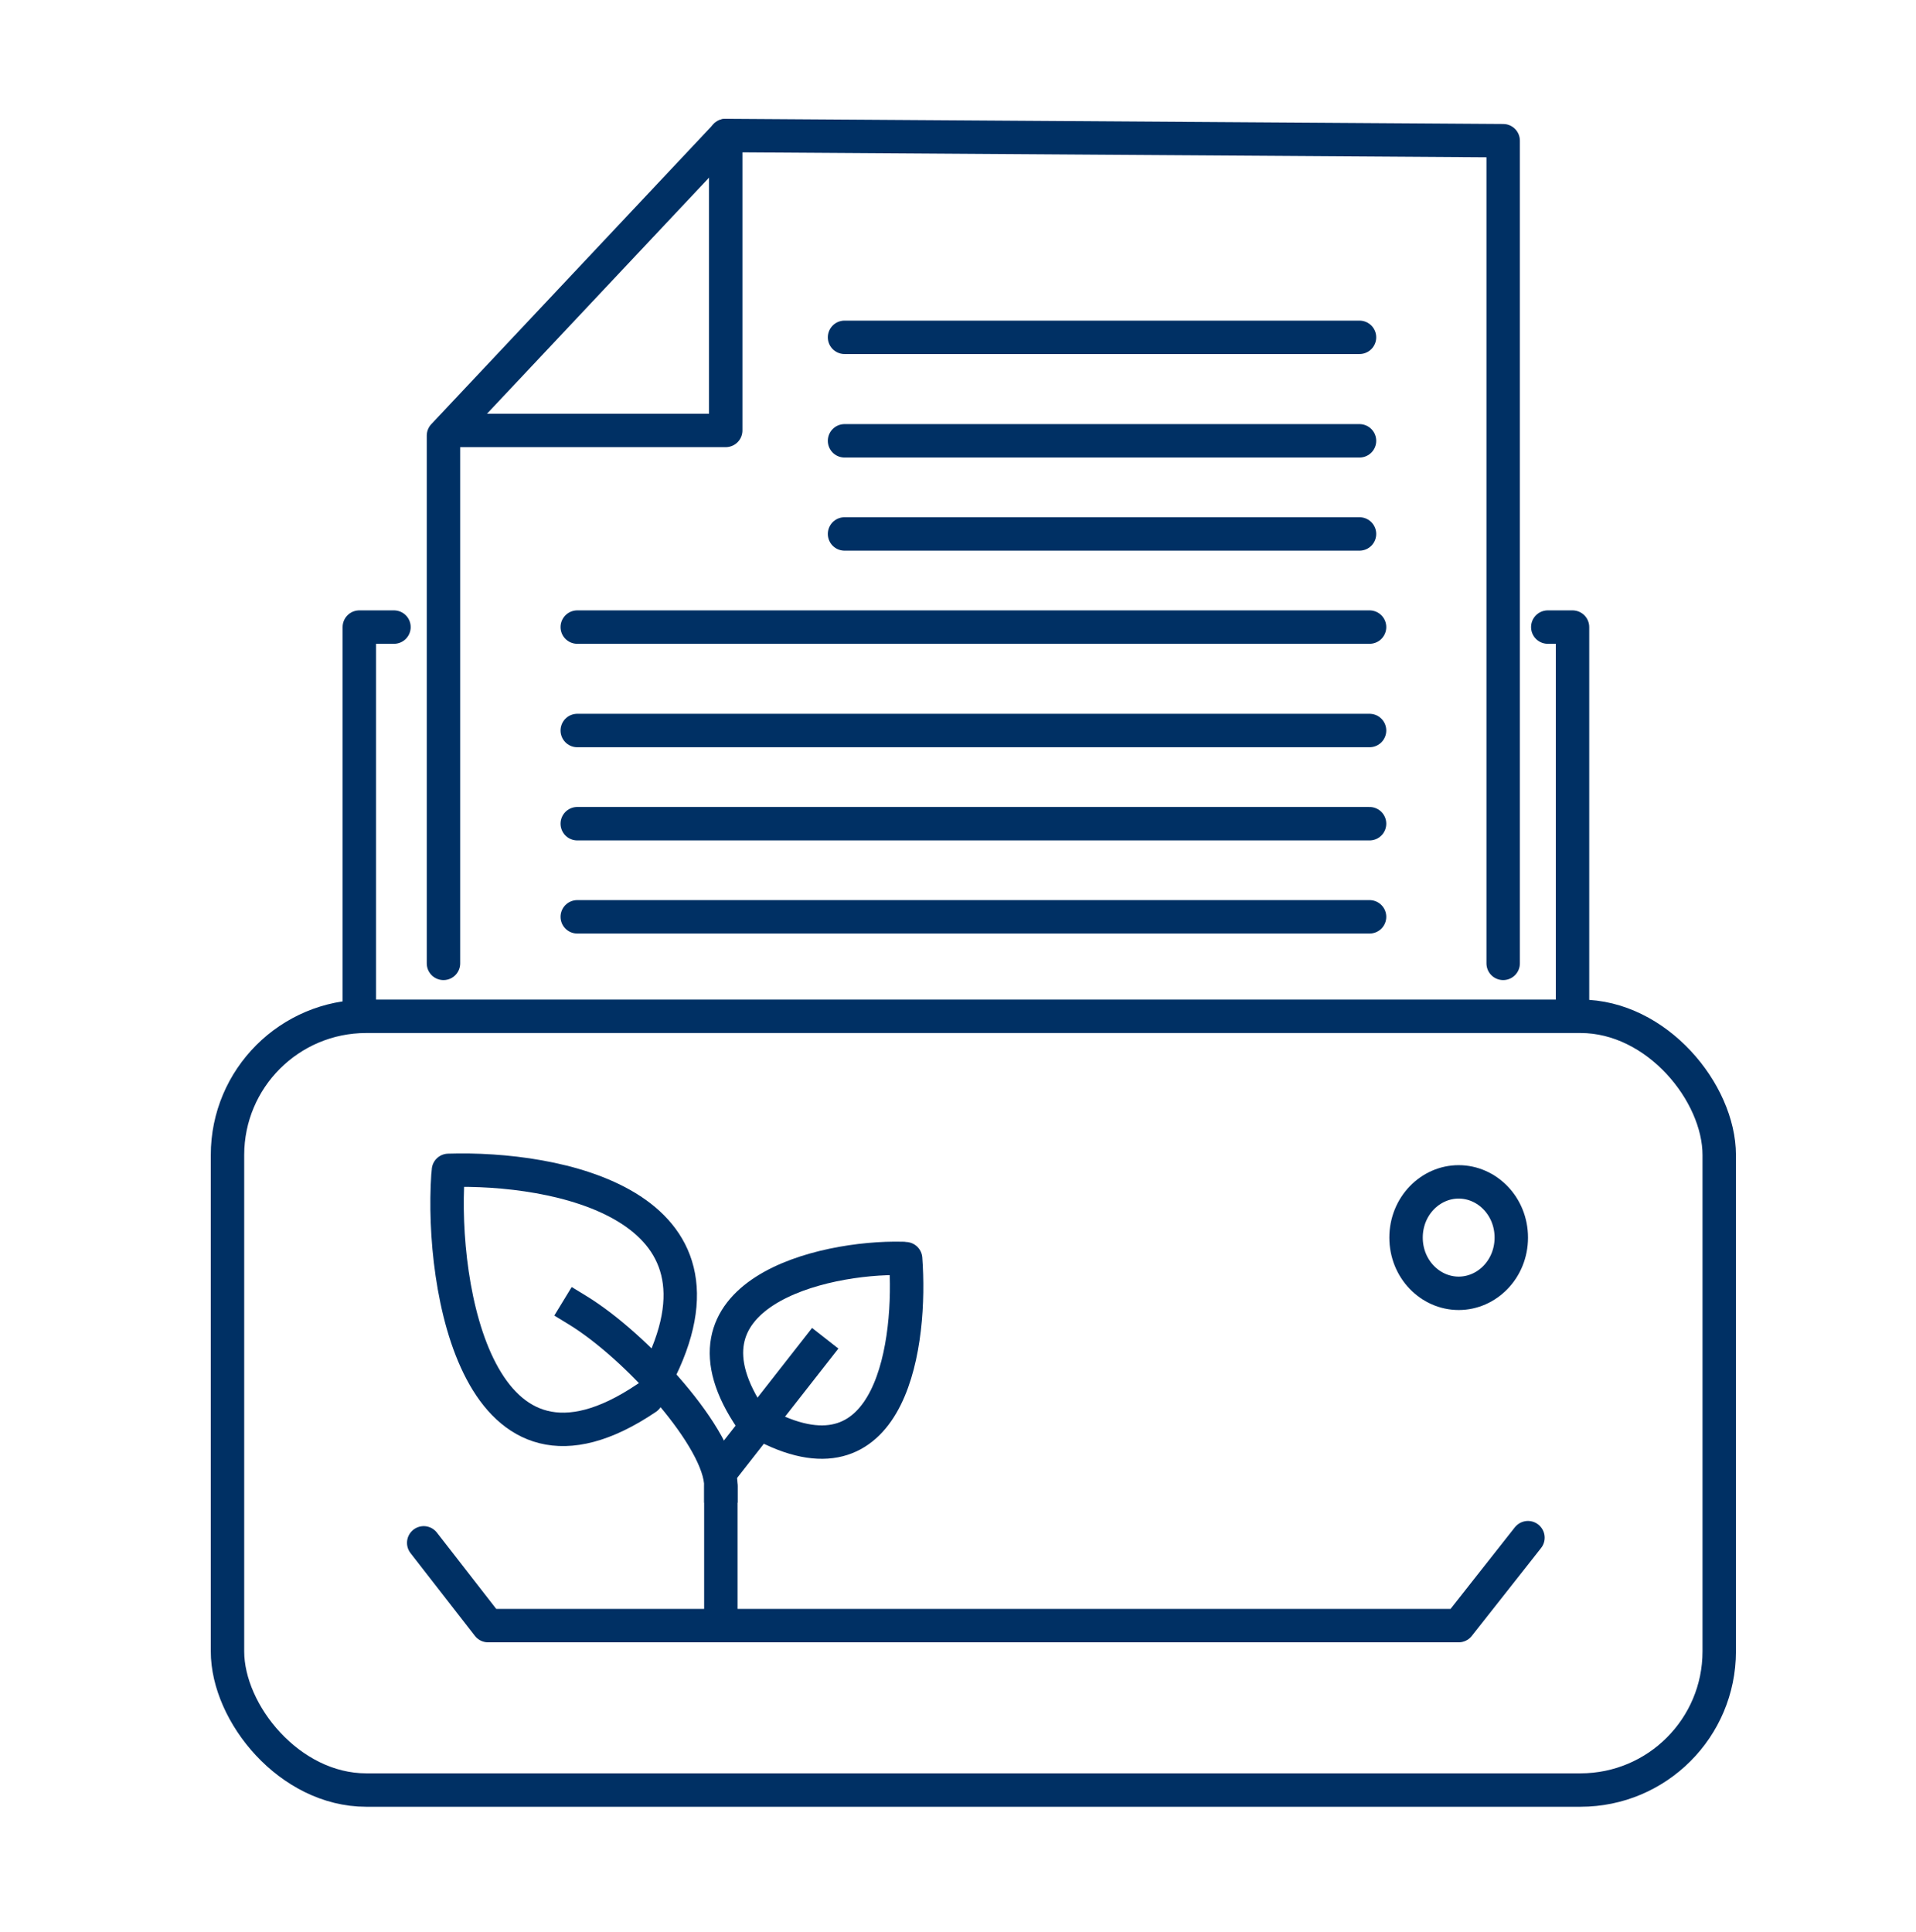
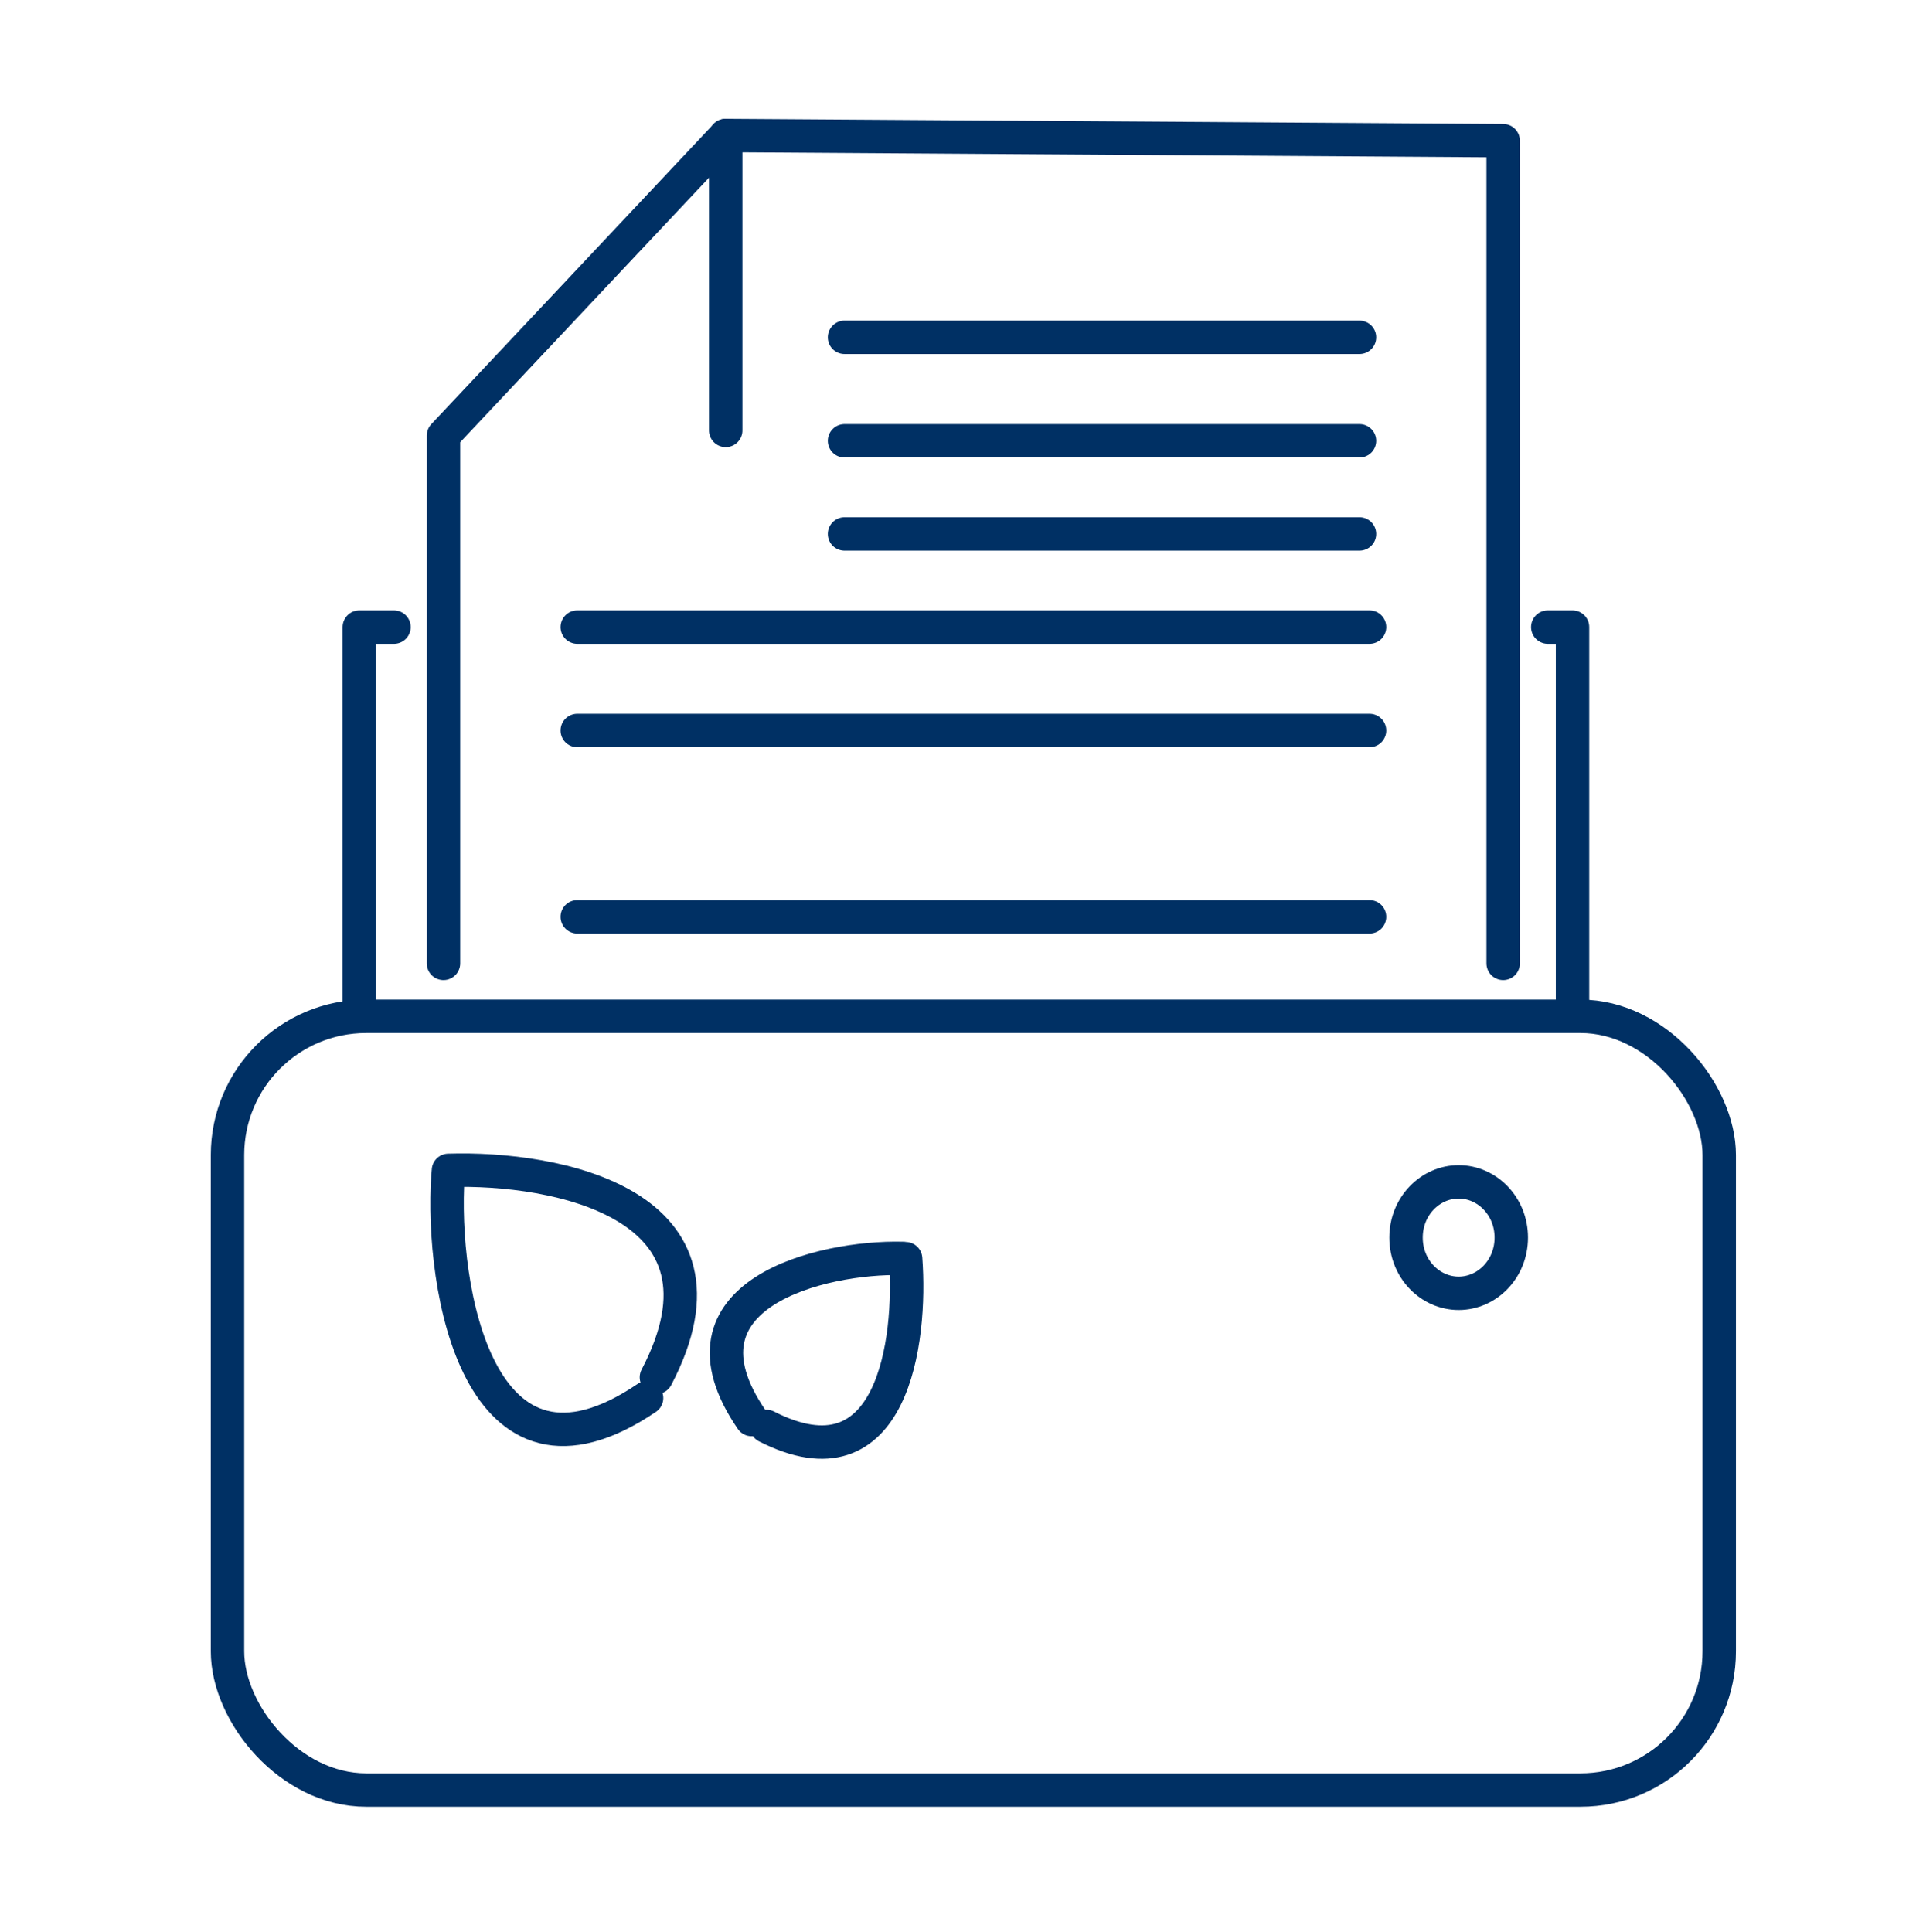
<svg xmlns="http://www.w3.org/2000/svg" width="120" height="121" viewBox="0 0 120 121" fill="none">
-   <path d="M51.039 84.644L45.457 91.774" stroke="#003064" stroke-width="2.093" stroke-linecap="square" stroke-linejoin="round" />
  <path d="M28.086 73.304C34.806 73.088 46.818 75.378 41.111 86.267" stroke="#003064" stroke-width="2.093" stroke-linecap="round" stroke-linejoin="round" />
  <path d="M56.719 78.836C57.107 84.016 55.907 93.37 48.009 89.345" stroke="#003064" stroke-width="2.093" stroke-linecap="round" stroke-linejoin="round" />
  <path d="M28.055 73.628C27.584 80.636 29.952 94.693 40.496 87.563" stroke="#003064" stroke-width="2.093" stroke-linecap="round" stroke-linejoin="round" />
  <path d="M56.49 78.819C51.519 78.7 41.664 81.02 47.073 88.91" stroke="#003064" stroke-width="2.093" stroke-linecap="round" stroke-linejoin="round" />
  <path d="M52.893 21.128L85.146 21.128" stroke="#003064" stroke-width="2.093" stroke-linecap="round" stroke-linejoin="round" />
  <path d="M52.893 27.61L85.146 27.61" stroke="#003064" stroke-width="2.093" stroke-linecap="round" stroke-linejoin="round" />
  <path d="M52.893 33.443L85.146 33.443" stroke="#003064" stroke-width="2.093" stroke-linecap="round" stroke-linejoin="round" />
  <path d="M36.154 39.277L85.776 39.277" stroke="#003064" stroke-width="2.093" stroke-linecap="round" stroke-linejoin="round" />
  <path d="M36.154 45.754L85.776 45.754" stroke="#003064" stroke-width="2.093" stroke-linecap="round" stroke-linejoin="round" />
-   <path d="M36.154 51.591L85.776 51.591" stroke="#003064" stroke-width="2.093" stroke-linecap="round" stroke-linejoin="round" />
  <path d="M36.154 57.424L85.776 57.424" stroke="#003064" stroke-width="2.093" stroke-linecap="round" stroke-linejoin="round" />
  <path d="M27.775 60.34V27.284L45.453 8.488L94.144 8.812V60.34" stroke="#003064" stroke-width="2.093" stroke-linecap="round" stroke-linejoin="round" />
-   <path d="M45.452 8.488V26.96H28.705" stroke="#003064" stroke-width="2.093" stroke-linecap="round" stroke-linejoin="round" />
+   <path d="M45.452 8.488V26.96" stroke="#003064" stroke-width="2.093" stroke-linecap="round" stroke-linejoin="round" />
  <path d="M24.675 39.277H24.055H22.504V63.258" stroke="#003064" stroke-width="2.093" stroke-linecap="round" stroke-linejoin="round" />
  <path d="M96.938 39.277H98.488V63.258" stroke="#003064" stroke-width="2.093" stroke-linecap="round" stroke-linejoin="round" />
  <rect x="14.248" y="63.655" width="93.428" height="48.462" rx="8.687" stroke="#003064" stroke-width="2.093" />
  <path d="M94.653 77.515C94.653 79.487 93.134 81.005 91.358 81.005C89.581 81.005 88.062 79.487 88.062 77.515C88.062 75.544 89.581 74.025 91.358 74.025C93.134 74.025 94.653 75.544 94.653 77.515Z" stroke="#003064" stroke-width="2.093" />
-   <path d="M26.537 96.634L30.569 101.819H90.735H91.355L95.697 96.31" stroke="#003064" stroke-width="2.093" stroke-linecap="round" stroke-linejoin="round" />
-   <path d="M36.154 82.05C39.876 84.319 45.148 90.152 45.148 93.069" stroke="#003064" stroke-width="2.093" stroke-linecap="square" stroke-linejoin="round" />
-   <path d="M45.147 93.072V101.174" stroke="#003064" stroke-width="2.093" stroke-linecap="round" stroke-linejoin="round" />
</svg>